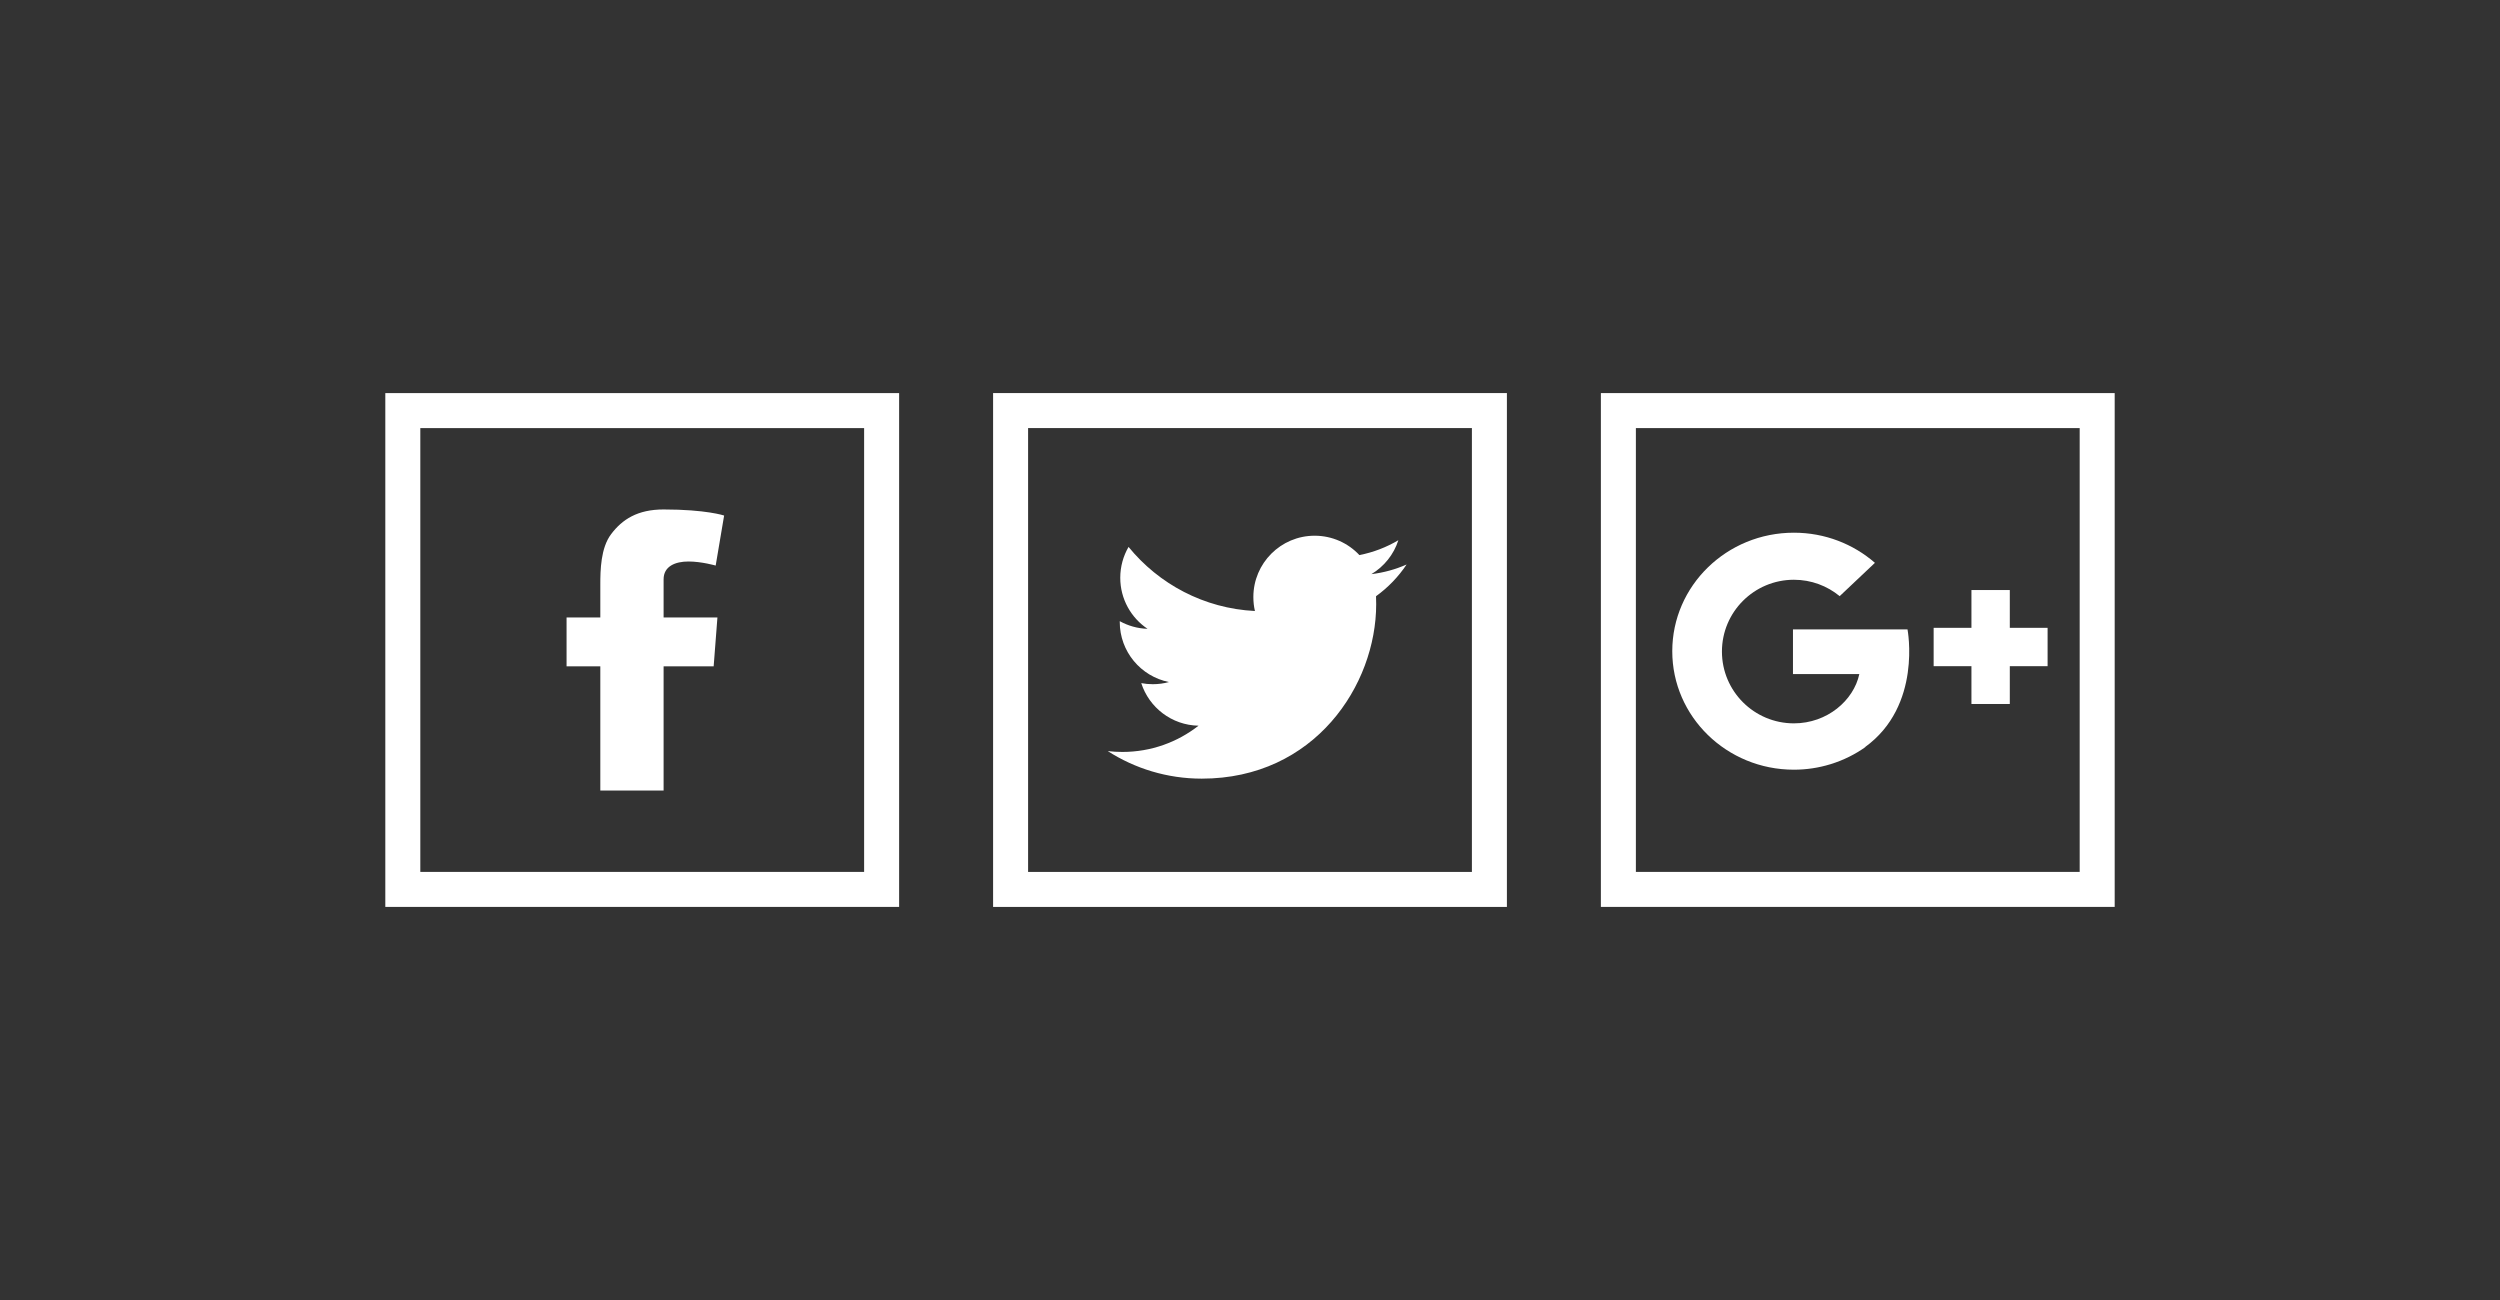
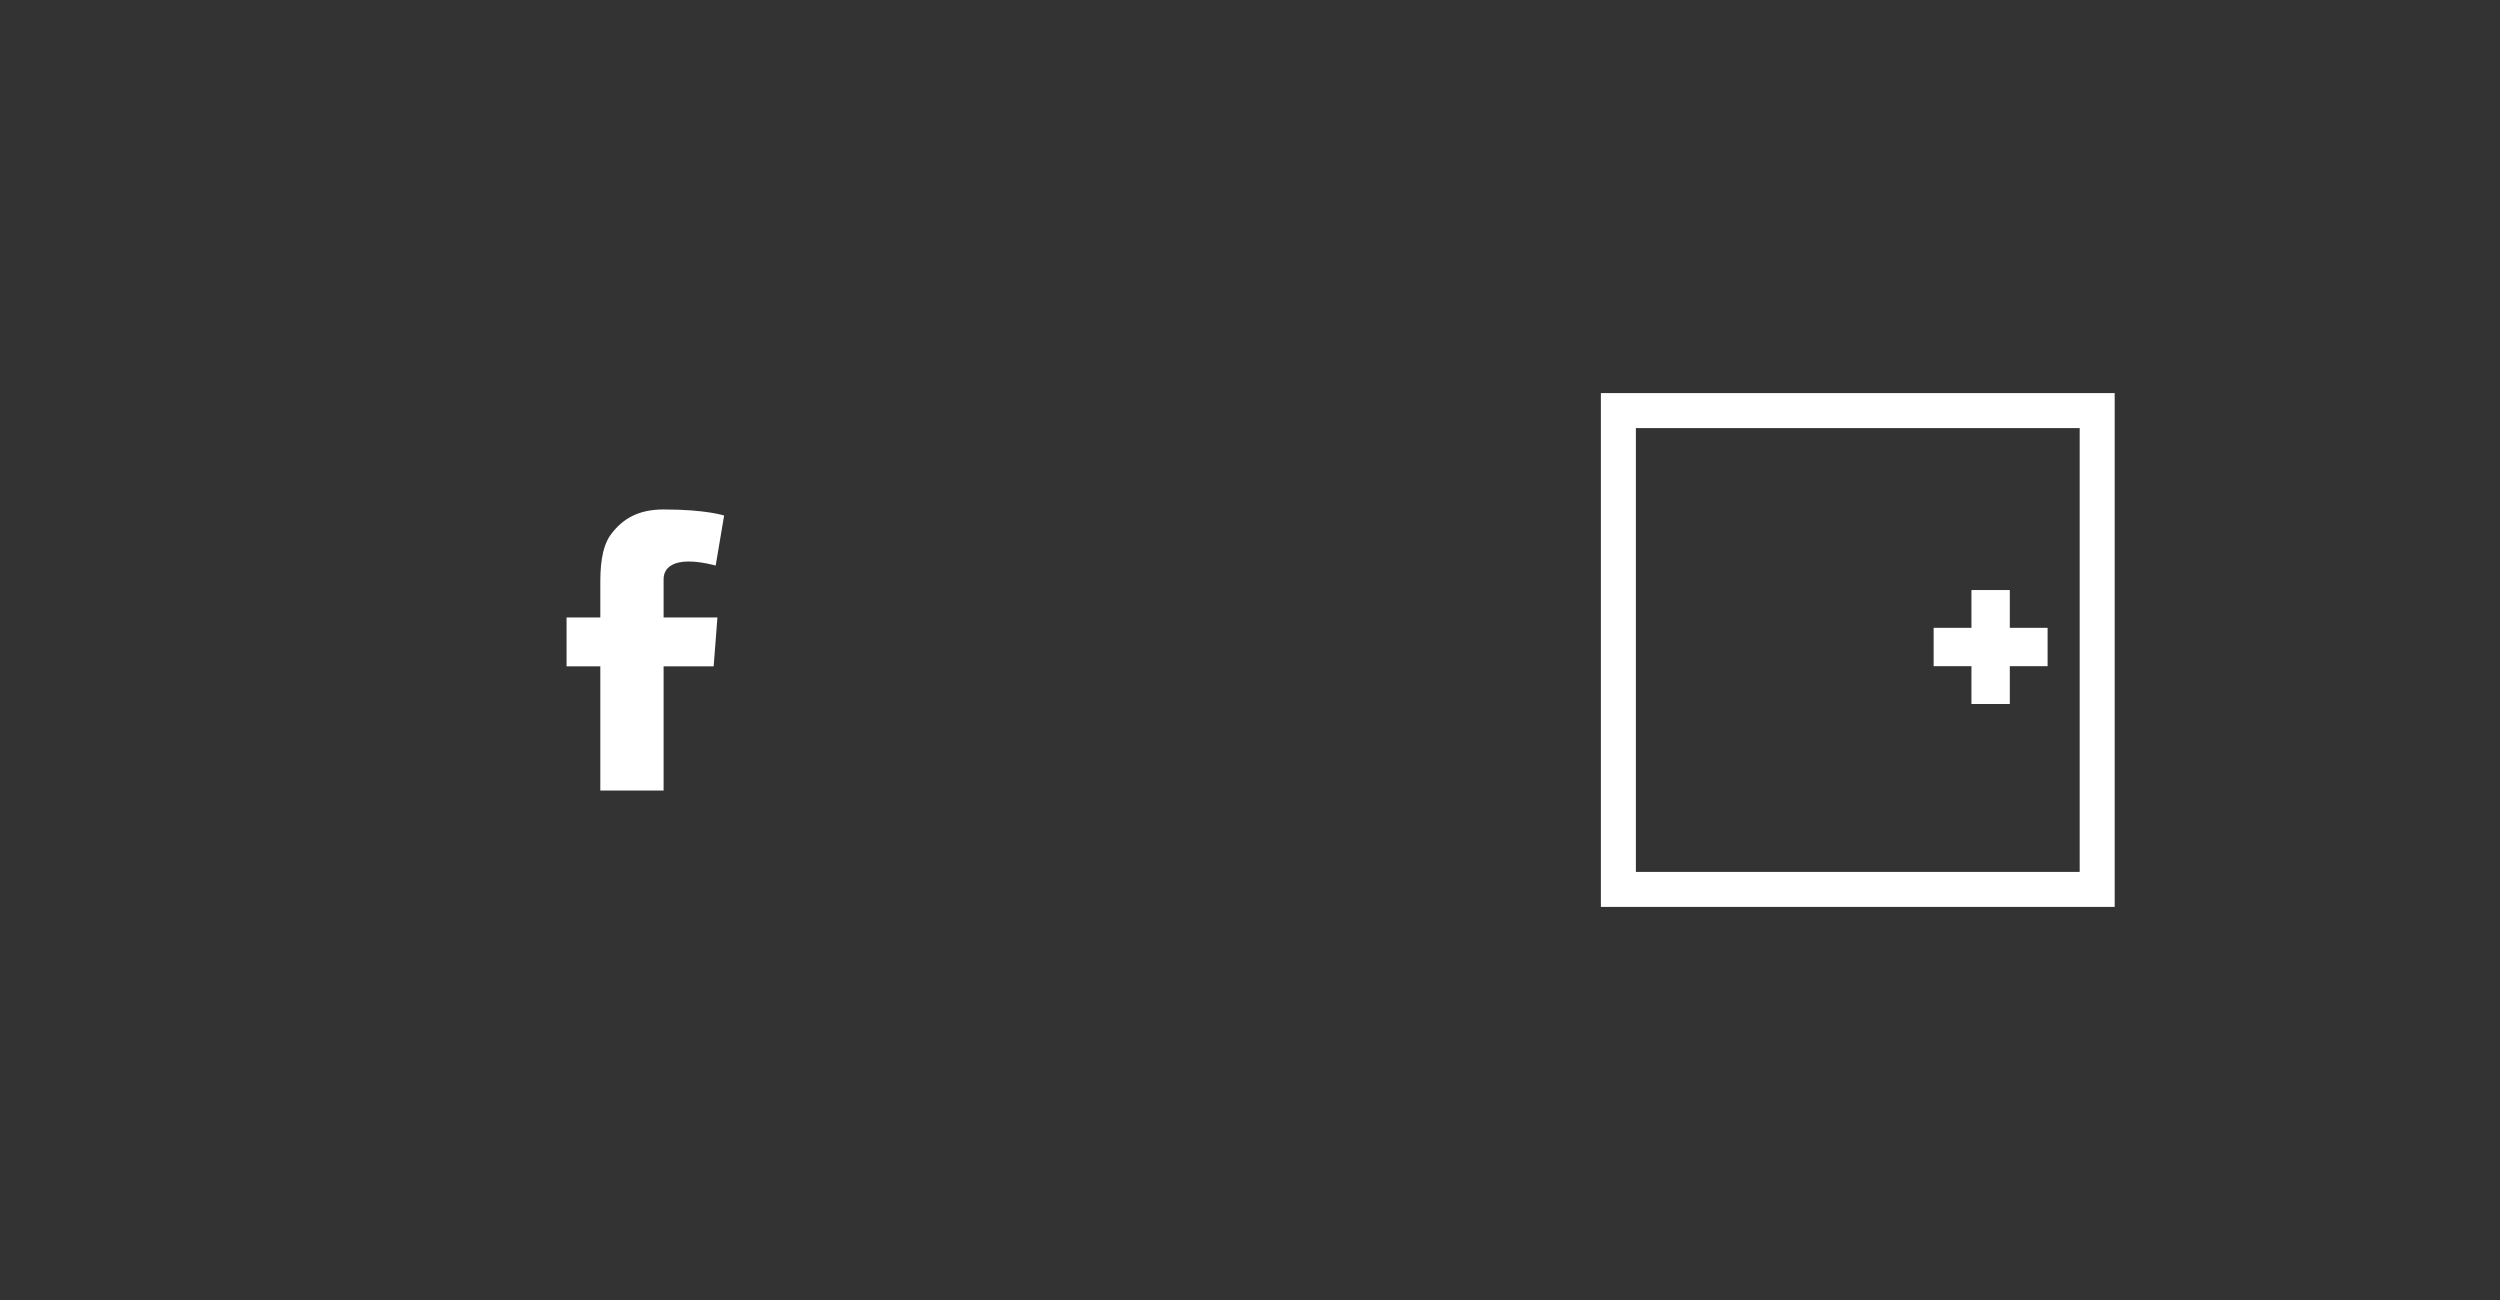
<svg xmlns="http://www.w3.org/2000/svg" version="1.1" id="Layer_1" x="0px" y="0px" width="500px" height="260px" viewBox="0 0 500 260" enable-background="new 0 0 500 260" xml:space="preserve">
  <rect x="0" y="0" width="500" height="260" fill="#333333" stroke="none" />
  <rect x="10.954" y="511.949" fill="#498DCB" width="423.971" height="222.049" />
  <path fill="#FFFFFF" d="M152.763,676.462H50.002V573.701h102.761V676.462z M57.002,669.462h88.761v-88.761H57.002V669.462z" />
  <path fill="#FFFFFF" d="M395.875,676.462H293.114V573.7h102.761V676.462z M300.114,669.462h88.761V580.7h-88.761V669.462z" />
  <path fill="#FFFFFF" d="M274.319,676.462H171.558V573.7h102.762V676.462z M178.558,669.462h88.762V580.7h-88.762V669.462z" />
  <path fill="#FFFFFF" d="M116.424,618.575l-0.753,9.771h-10.012v24.842H93.002v-24.842h-6.75v-9.771h6.75v-6.561  c0-2.896,0.072-7.357,2.174-10.121c2.216-2.928,5.256-4.92,10.483-4.92c8.516,0,12.104,1.215,12.104,1.215l-1.688,10.006  c0,0-2.815-0.814-5.44-0.814c-2.628,0-4.976,0.941-4.976,3.564v7.631H116.424z" />
  <path fill="#FFFFFF" d="M345.917,644.521l0.182-0.086c-2.102,1.504-4.461,2.684-7.001,3.469c-0.049,0.018-0.096,0.033-0.145,0.049  l0.023-0.012c-2.293,0.699-4.731,1.08-7.264,1.08c-13.432,0-24.322-10.611-24.322-23.699c0-13.09,10.891-23.701,24.322-23.701  c6.228,0,11.906,2.281,16.209,6.029l-7.051,6.662c-2.487-2.047-5.679-3.279-9.155-3.279c-7.948,0-14.392,6.432-14.392,14.361  s6.443,14.359,14.392,14.359c6.653,0,11.953-4.578,13.084-9.855h-13.27v-8.934h22.907  C354.438,620.964,357.41,636.245,345.917,644.521z M382.456,628.317h-7.558v7.561h-7.672v-7.561h-7.559v-7.67h7.559v-7.559h7.672  v7.559h7.558V628.317z" />
  <path fill="#FFFFFF" d="M248.143,614.325c0.023,0.525,0.033,1.057,0.033,1.588c0,16.211-12.331,34.896-34.891,34.896  c-6.924,0-13.371-2.031-18.796-5.508c0.956,0.111,1.936,0.168,2.925,0.168c5.744,0,11.032-1.961,15.229-5.25  c-5.366-0.098-9.894-3.645-11.453-8.514c0.745,0.145,1.517,0.215,2.305,0.215c1.121,0,2.204-0.145,3.234-0.432  c-5.615-1.123-9.841-6.082-9.841-12.023v-0.152c1.653,0.916,3.548,1.471,5.557,1.531c-3.289-2.199-5.455-5.957-5.455-10.205  c0-2.25,0.604-4.355,1.658-6.176c6.055,7.428,15.086,12.307,25.276,12.818c-0.211-0.898-0.314-1.828-0.314-2.793  c0-6.77,5.488-12.266,12.26-12.266c3.528,0,6.719,1.492,8.947,3.873c2.801-0.549,5.42-1.566,7.792-2.973  c-0.911,2.861-2.858,5.266-5.393,6.785c2.48-0.299,4.845-0.957,7.043-1.932C252.622,610.437,250.539,612.595,248.143,614.325z" />
  <g>
-     <path fill="#FFFFFF" d="M77.063,181.381h102.761V78.62H77.063V181.381z M84.063,85.62h88.761v88.761H84.063V85.62z" />
    <path fill="#FFFFFF" d="M320.176,78.619v102.762h102.761V78.619H320.176z M415.937,174.381h-88.761V85.619h88.761V174.381z" />
-     <path fill="#FFFFFF" d="M198.619,181.381h102.762V78.619H198.619V181.381z M205.619,85.619h88.762v88.762h-88.762V85.619z" />
    <path fill="#FFFFFF" d="M137.696,112.299c2.625,0,5.44,0.814,5.44,0.814l1.688-10.006c0,0-3.588-1.215-12.104-1.215   c-5.228,0-8.268,1.992-10.483,4.92c-2.102,2.764-2.174,7.225-2.174,10.121v6.561h-6.75v9.771h6.75v24.842h12.657v-24.842h10.012   l0.753-9.771h-10.765v-7.631C132.721,113.24,135.068,112.299,137.696,112.299z" />
    <polygon fill="#FFFFFF" points="394.288,140.797 401.96,140.797 401.96,133.236 409.518,133.236 409.518,125.566 401.96,125.566    401.96,118.008 394.288,118.008 394.288,125.566 386.729,125.566 386.729,133.236 394.288,133.236  " />
-     <path fill="#FFFFFF" d="M358.774,153.939c2.532,0,4.971-0.381,7.264-1.08l-0.023,0.012c0.049-0.016,0.096-0.031,0.145-0.049   c2.54-0.785,4.899-1.965,7.001-3.469l-0.182,0.086c11.493-8.275,8.521-23.557,8.521-23.557h-22.907v8.934h13.27   c-1.131,5.277-6.431,9.855-13.084,9.855c-7.948,0-14.392-6.43-14.392-14.359s6.443-14.361,14.392-14.361   c3.477,0,6.668,1.232,9.155,3.279l7.051-6.662c-4.303-3.748-9.981-6.029-16.209-6.029c-13.432,0-24.322,10.611-24.322,23.701   C334.452,143.328,345.343,153.939,358.774,153.939z" />
-     <path fill="#FFFFFF" d="M279.671,108.043c-2.372,1.406-4.991,2.424-7.792,2.973c-2.229-2.381-5.419-3.873-8.947-3.873   c-6.771,0-12.26,5.496-12.26,12.266c0,0.965,0.104,1.895,0.314,2.793c-10.19-0.512-19.222-5.391-25.276-12.818   c-1.055,1.82-1.658,3.926-1.658,6.176c0,4.248,2.166,8.006,5.455,10.205c-2.009-0.061-3.903-0.615-5.557-1.531v0.152   c0,5.941,4.226,10.9,9.841,12.023c-1.03,0.287-2.113,0.432-3.234,0.432c-0.788,0-1.56-0.07-2.305-0.215   c1.56,4.869,6.087,8.416,11.453,8.514c-4.197,3.289-9.485,5.25-15.229,5.25c-0.989,0-1.969-0.057-2.925-0.168   c5.425,3.477,11.872,5.508,18.796,5.508c22.56,0,34.891-18.686,34.891-34.896c0-0.531-0.01-1.062-0.033-1.588   c2.396-1.73,4.479-3.889,6.117-6.348c-2.198,0.975-4.562,1.633-7.043,1.932C276.812,113.309,278.76,110.904,279.671,108.043z" />
  </g>
</svg>